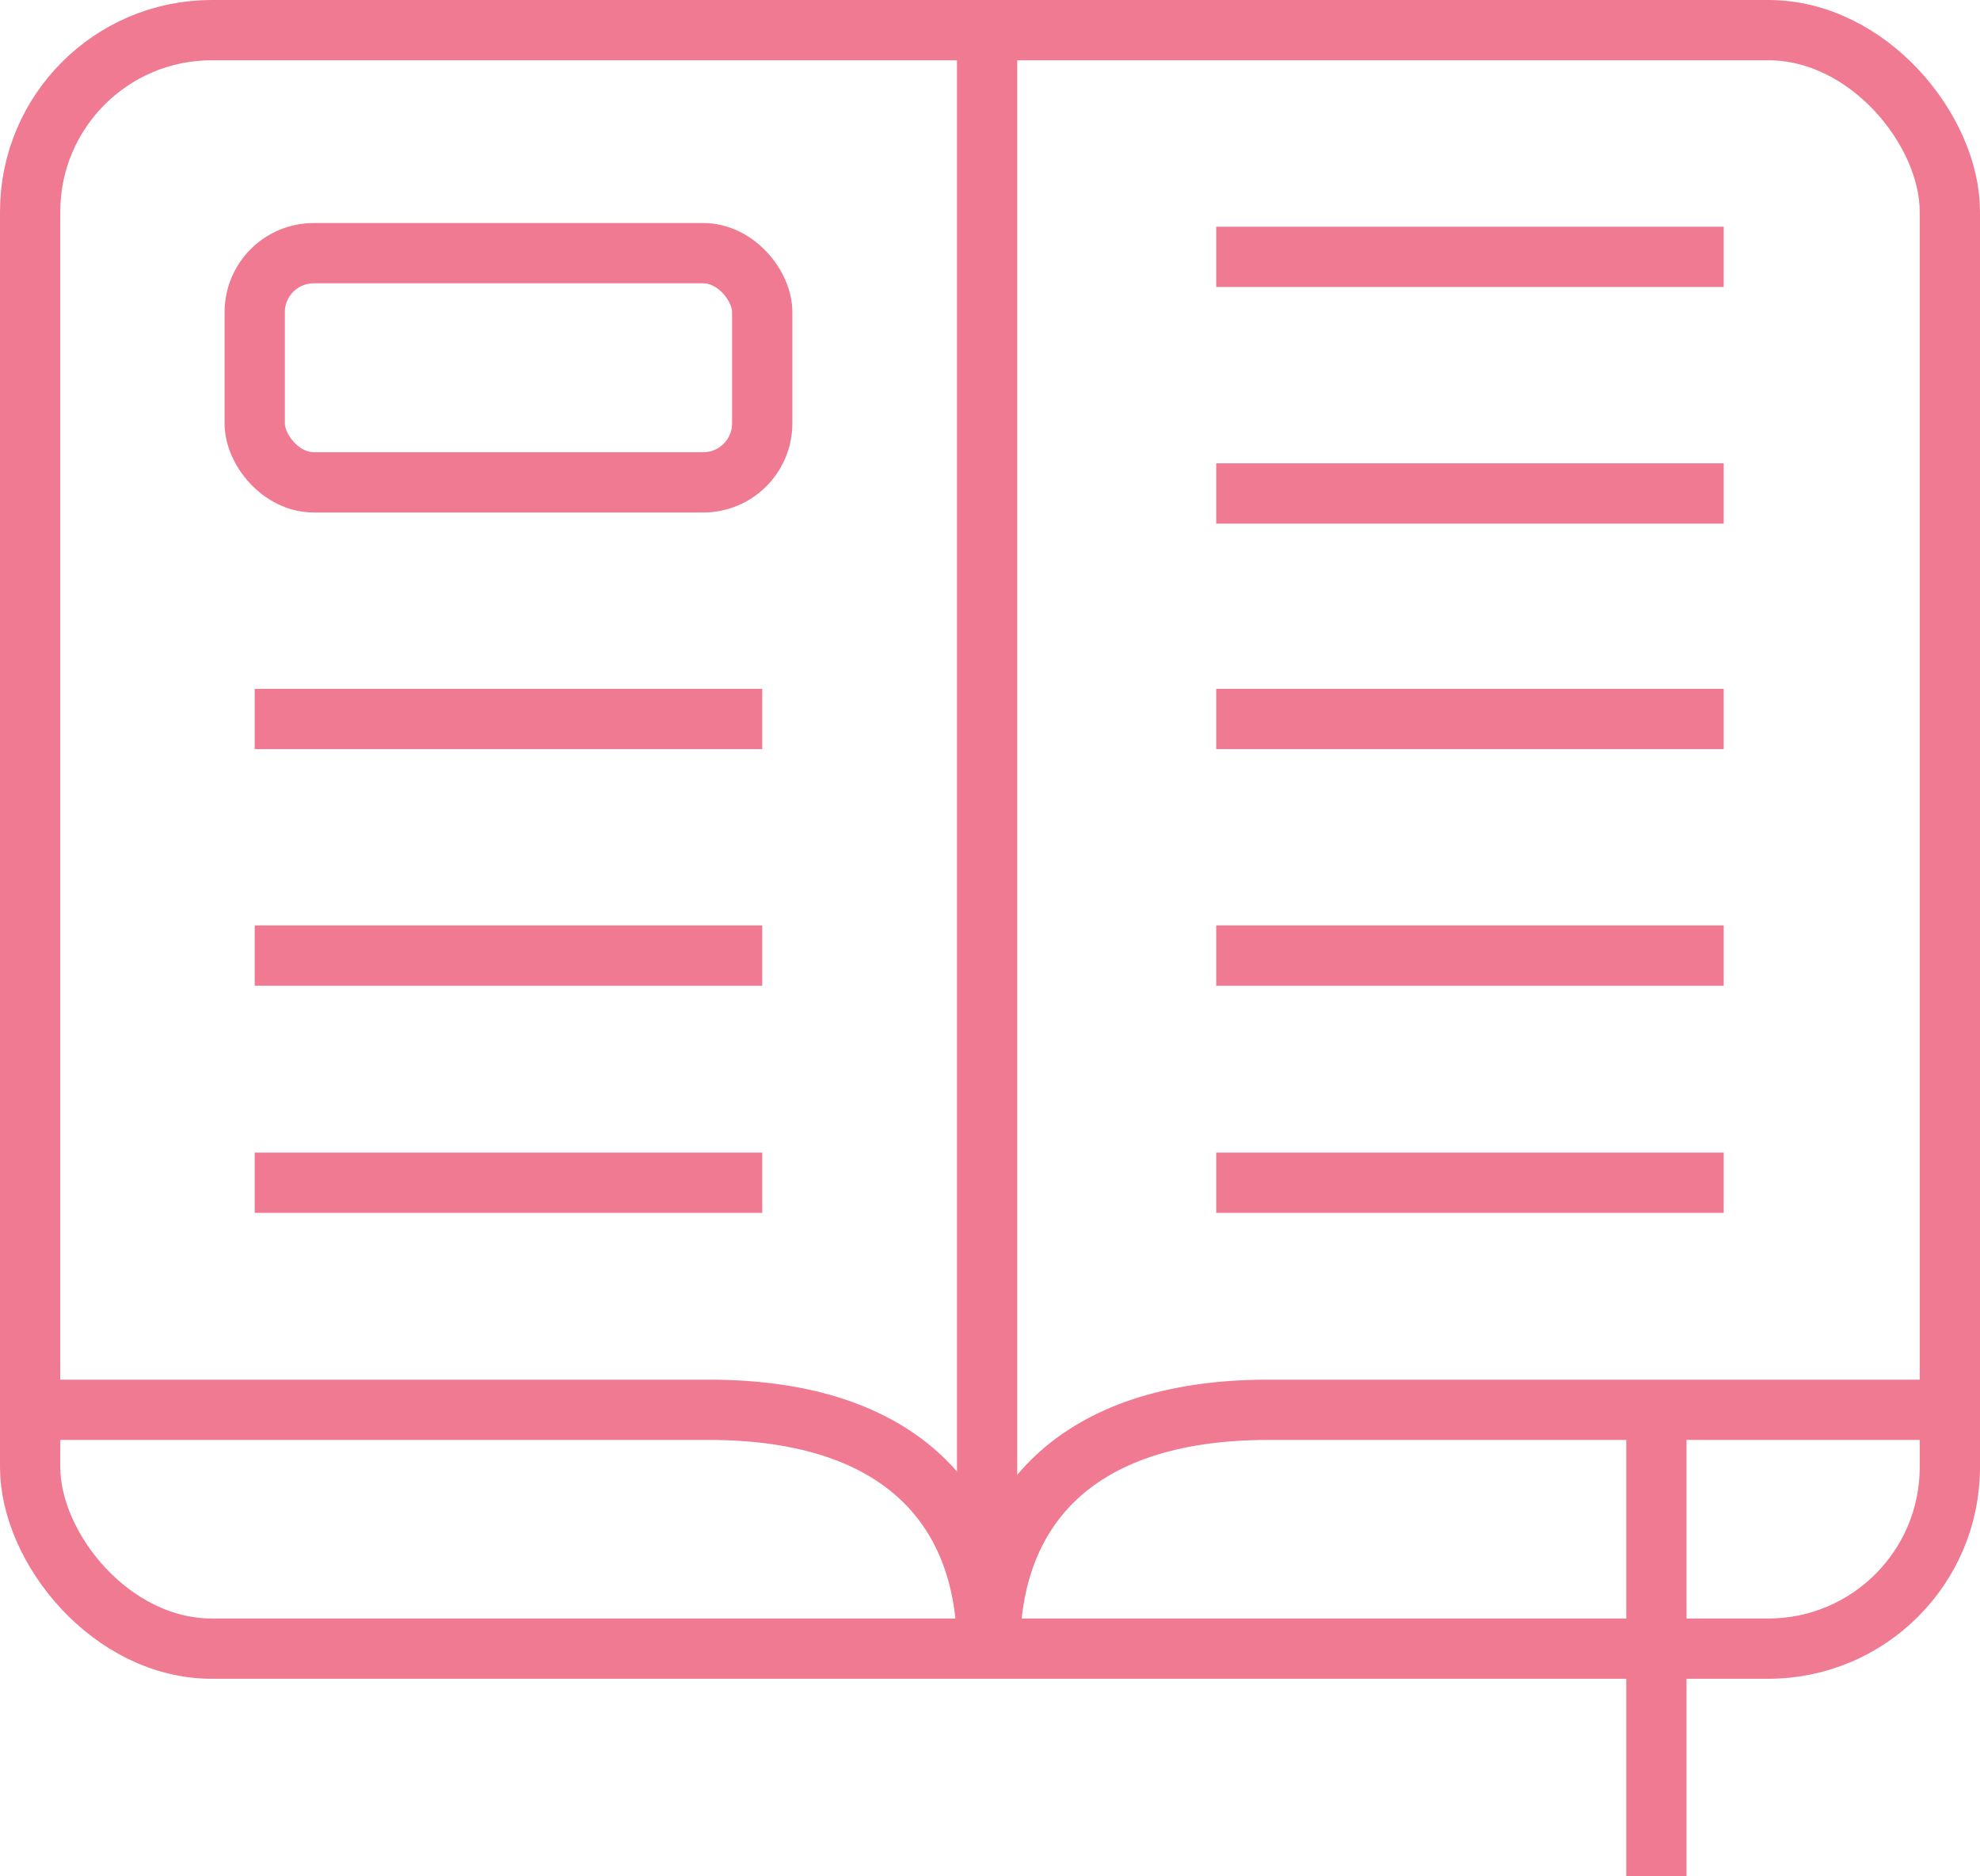
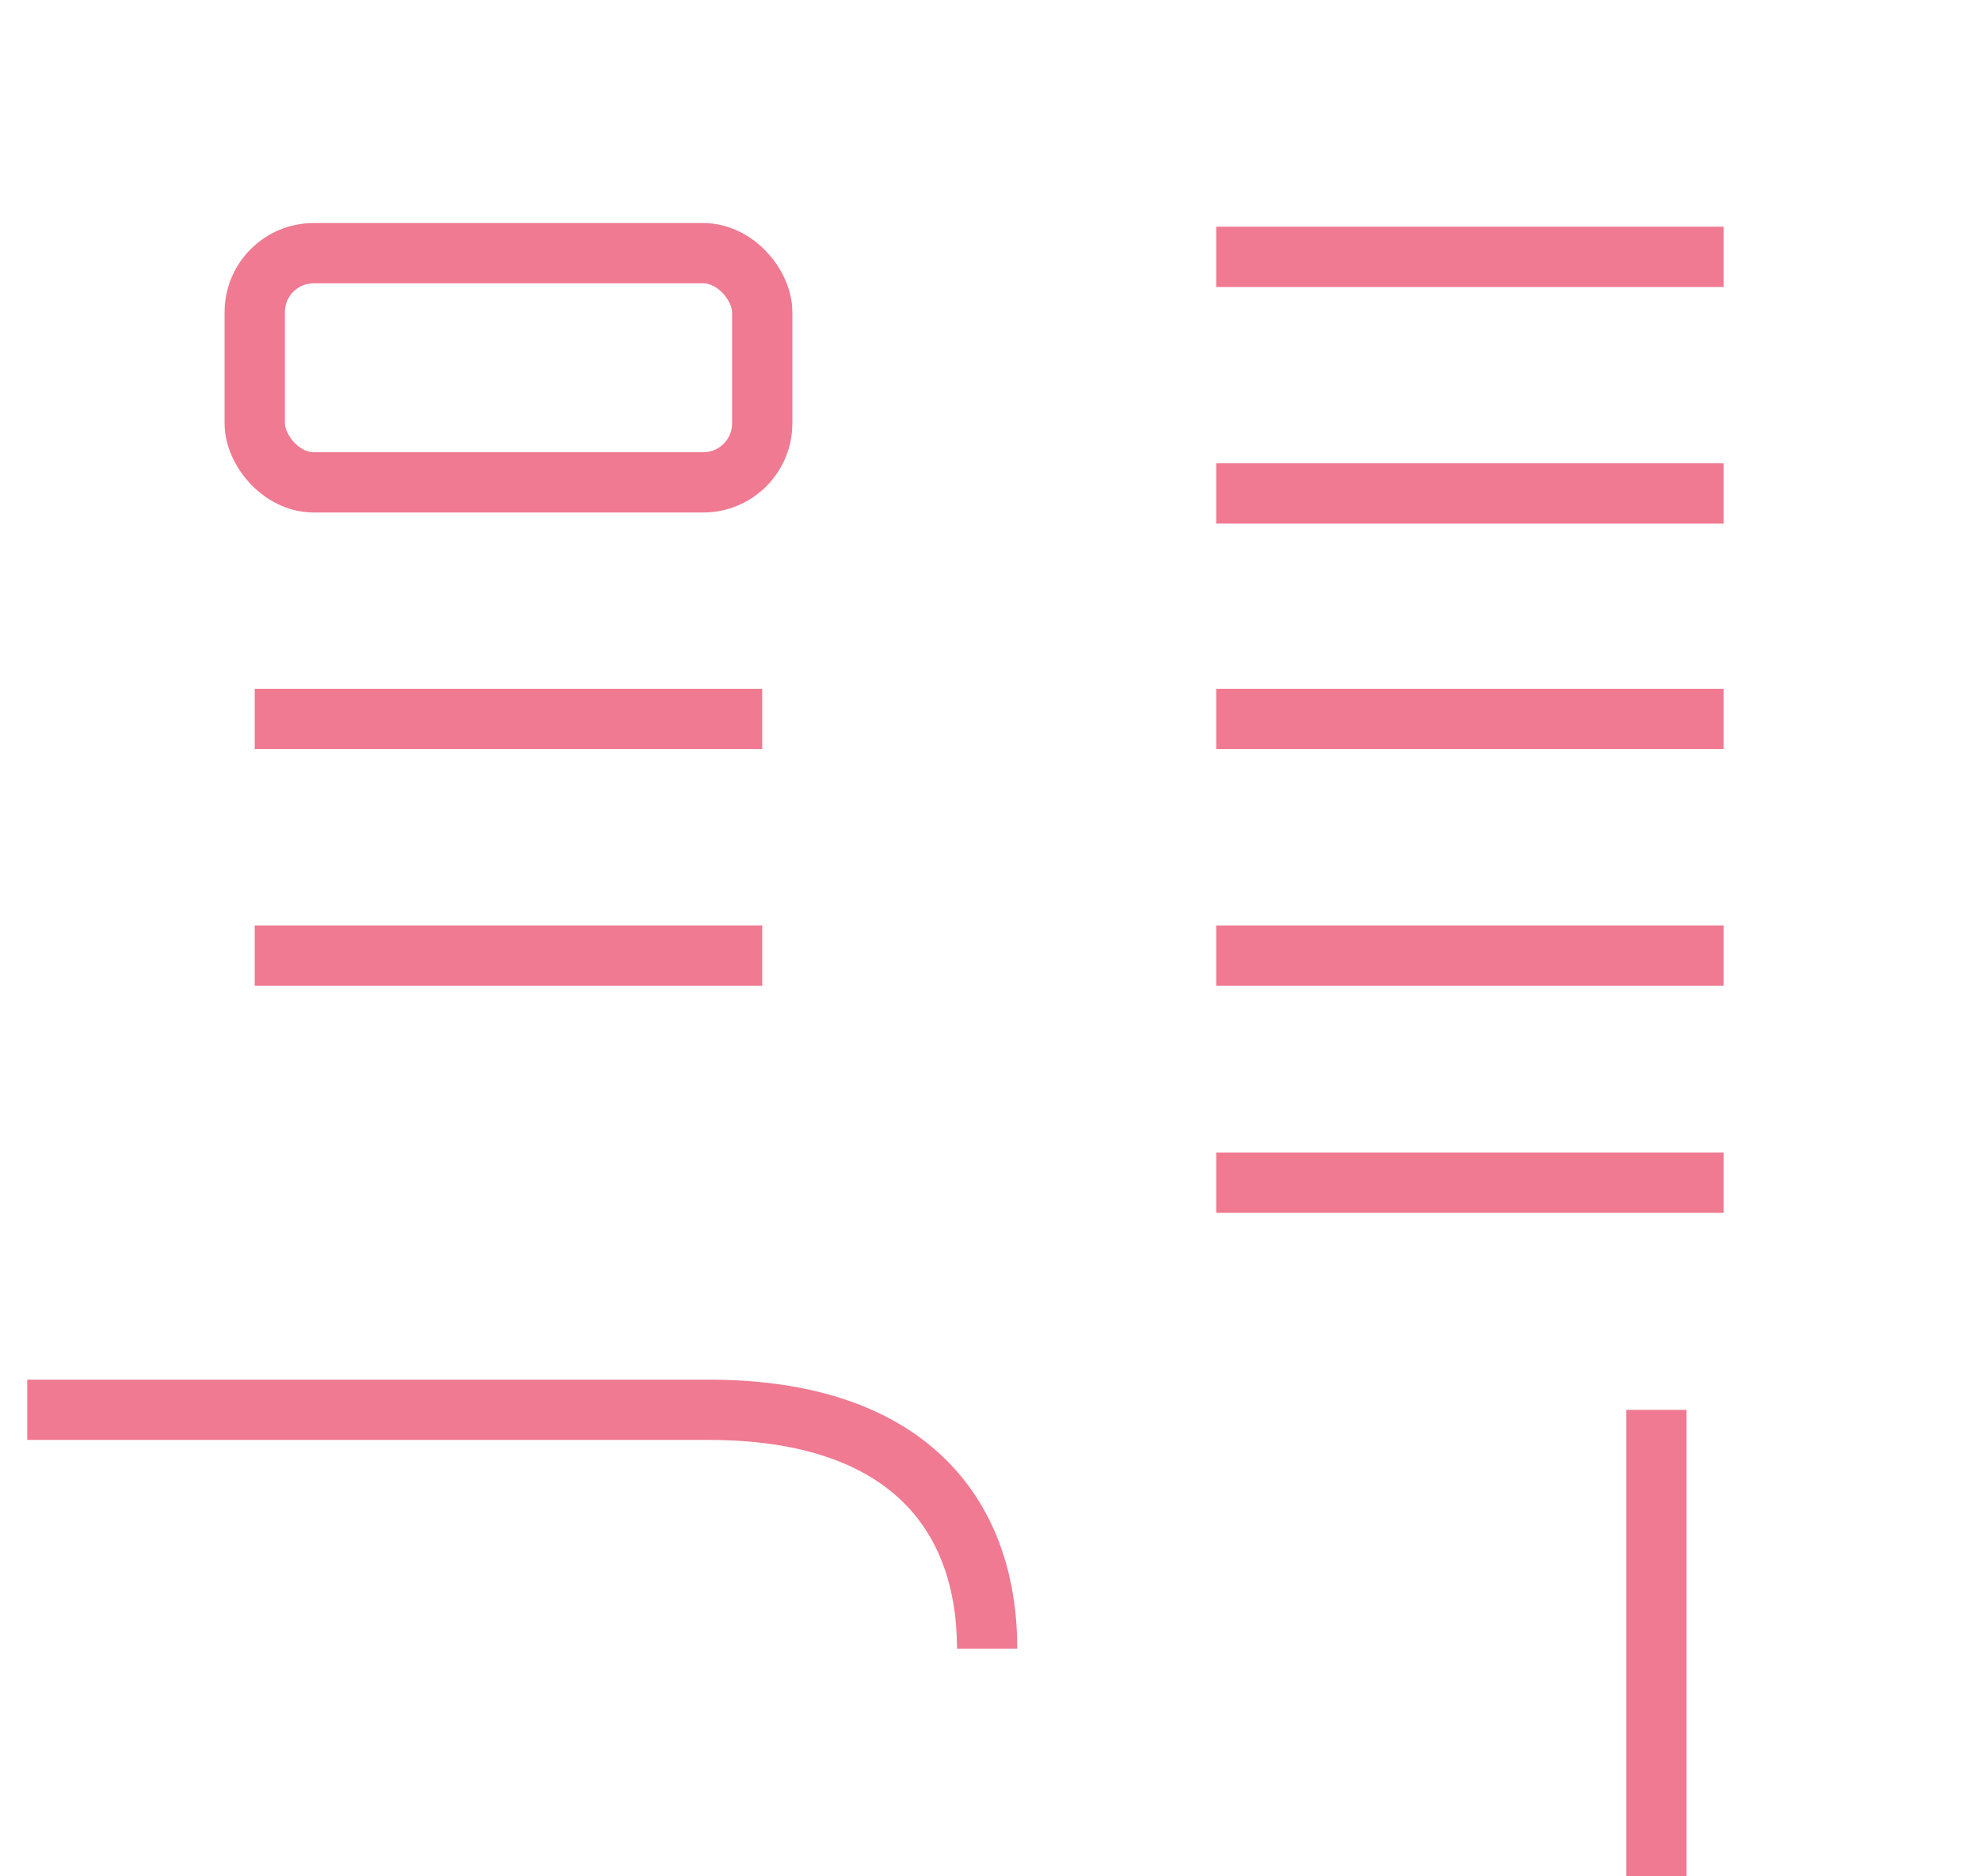
<svg xmlns="http://www.w3.org/2000/svg" width="32.85" height="31.134" viewBox="0 0 32.85 31.134">
  <g id="preparation" transform="translate(-7.555 -9.447)">
-     <rect id="Rectangle_154" data-name="Rectangle 154" width="31.85" height="26.856" rx="3.013" transform="translate(8.055 9.947)" fill="none" stroke="#ef7a91" stroke-miterlimit="10" stroke-width="1" />
    <line id="Ligne_121" data-name="Ligne 121" y2="7.741" transform="translate(35.036 32.841)" fill="none" stroke="#ef7a91" stroke-miterlimit="10" stroke-width="1" />
-     <path id="Tracé_105" data-name="Tracé 105" d="M50.007,74.105c0-2.264,1.362-3.963,4.617-3.963H65.932" transform="translate(-26.027 -37.302)" fill="none" stroke="#ef7a91" stroke-miterlimit="10" stroke-width="1" />
    <path id="Tracé_106" data-name="Tracé 106" d="M23.932,74.105c0-2.264-1.362-3.963-4.617-3.963H8.007" transform="translate(0 -37.302)" fill="none" stroke="#ef7a91" stroke-miterlimit="10" stroke-width="1" />
-     <line id="Ligne_122" data-name="Ligne 122" y2="26.519" transform="translate(23.932 9.947)" fill="none" stroke="#ef7a91" stroke-miterlimit="10" stroke-width="1" />
    <rect id="Rectangle_155" data-name="Rectangle 155" width="8.42" height="3.803" rx="0.979" transform="translate(11.781 13.648)" fill="none" stroke="#ef7a91" stroke-miterlimit="10" stroke-width="1" />
    <line id="Ligne_123" data-name="Ligne 123" x2="8.42" transform="translate(11.781 21.377)" fill="none" stroke="#ef7a91" stroke-miterlimit="10" stroke-width="1" />
    <line id="Ligne_124" data-name="Ligne 124" x2="8.42" transform="translate(11.781 25.303)" fill="none" stroke="#ef7a91" stroke-miterlimit="10" stroke-width="1" />
-     <line id="Ligne_125" data-name="Ligne 125" x2="8.42" transform="translate(11.781 29.072)" fill="none" stroke="#ef7a91" stroke-miterlimit="10" stroke-width="1" />
    <line id="Ligne_126" data-name="Ligne 126" x2="8.42" transform="translate(27.733 21.377)" fill="none" stroke="#ef7a91" stroke-miterlimit="10" stroke-width="1" />
    <line id="Ligne_127" data-name="Ligne 127" x2="8.42" transform="translate(27.733 25.303)" fill="none" stroke="#ef7a91" stroke-miterlimit="10" stroke-width="1" />
    <line id="Ligne_128" data-name="Ligne 128" x2="8.42" transform="translate(27.733 13.709)" fill="none" stroke="#ef7a91" stroke-miterlimit="10" stroke-width="1" />
    <line id="Ligne_129" data-name="Ligne 129" x2="8.42" transform="translate(27.733 17.635)" fill="none" stroke="#ef7a91" stroke-miterlimit="10" stroke-width="1" />
    <line id="Ligne_130" data-name="Ligne 130" x2="8.42" transform="translate(27.733 29.072)" fill="none" stroke="#ef7a91" stroke-miterlimit="10" stroke-width="1" />
  </g>
</svg>